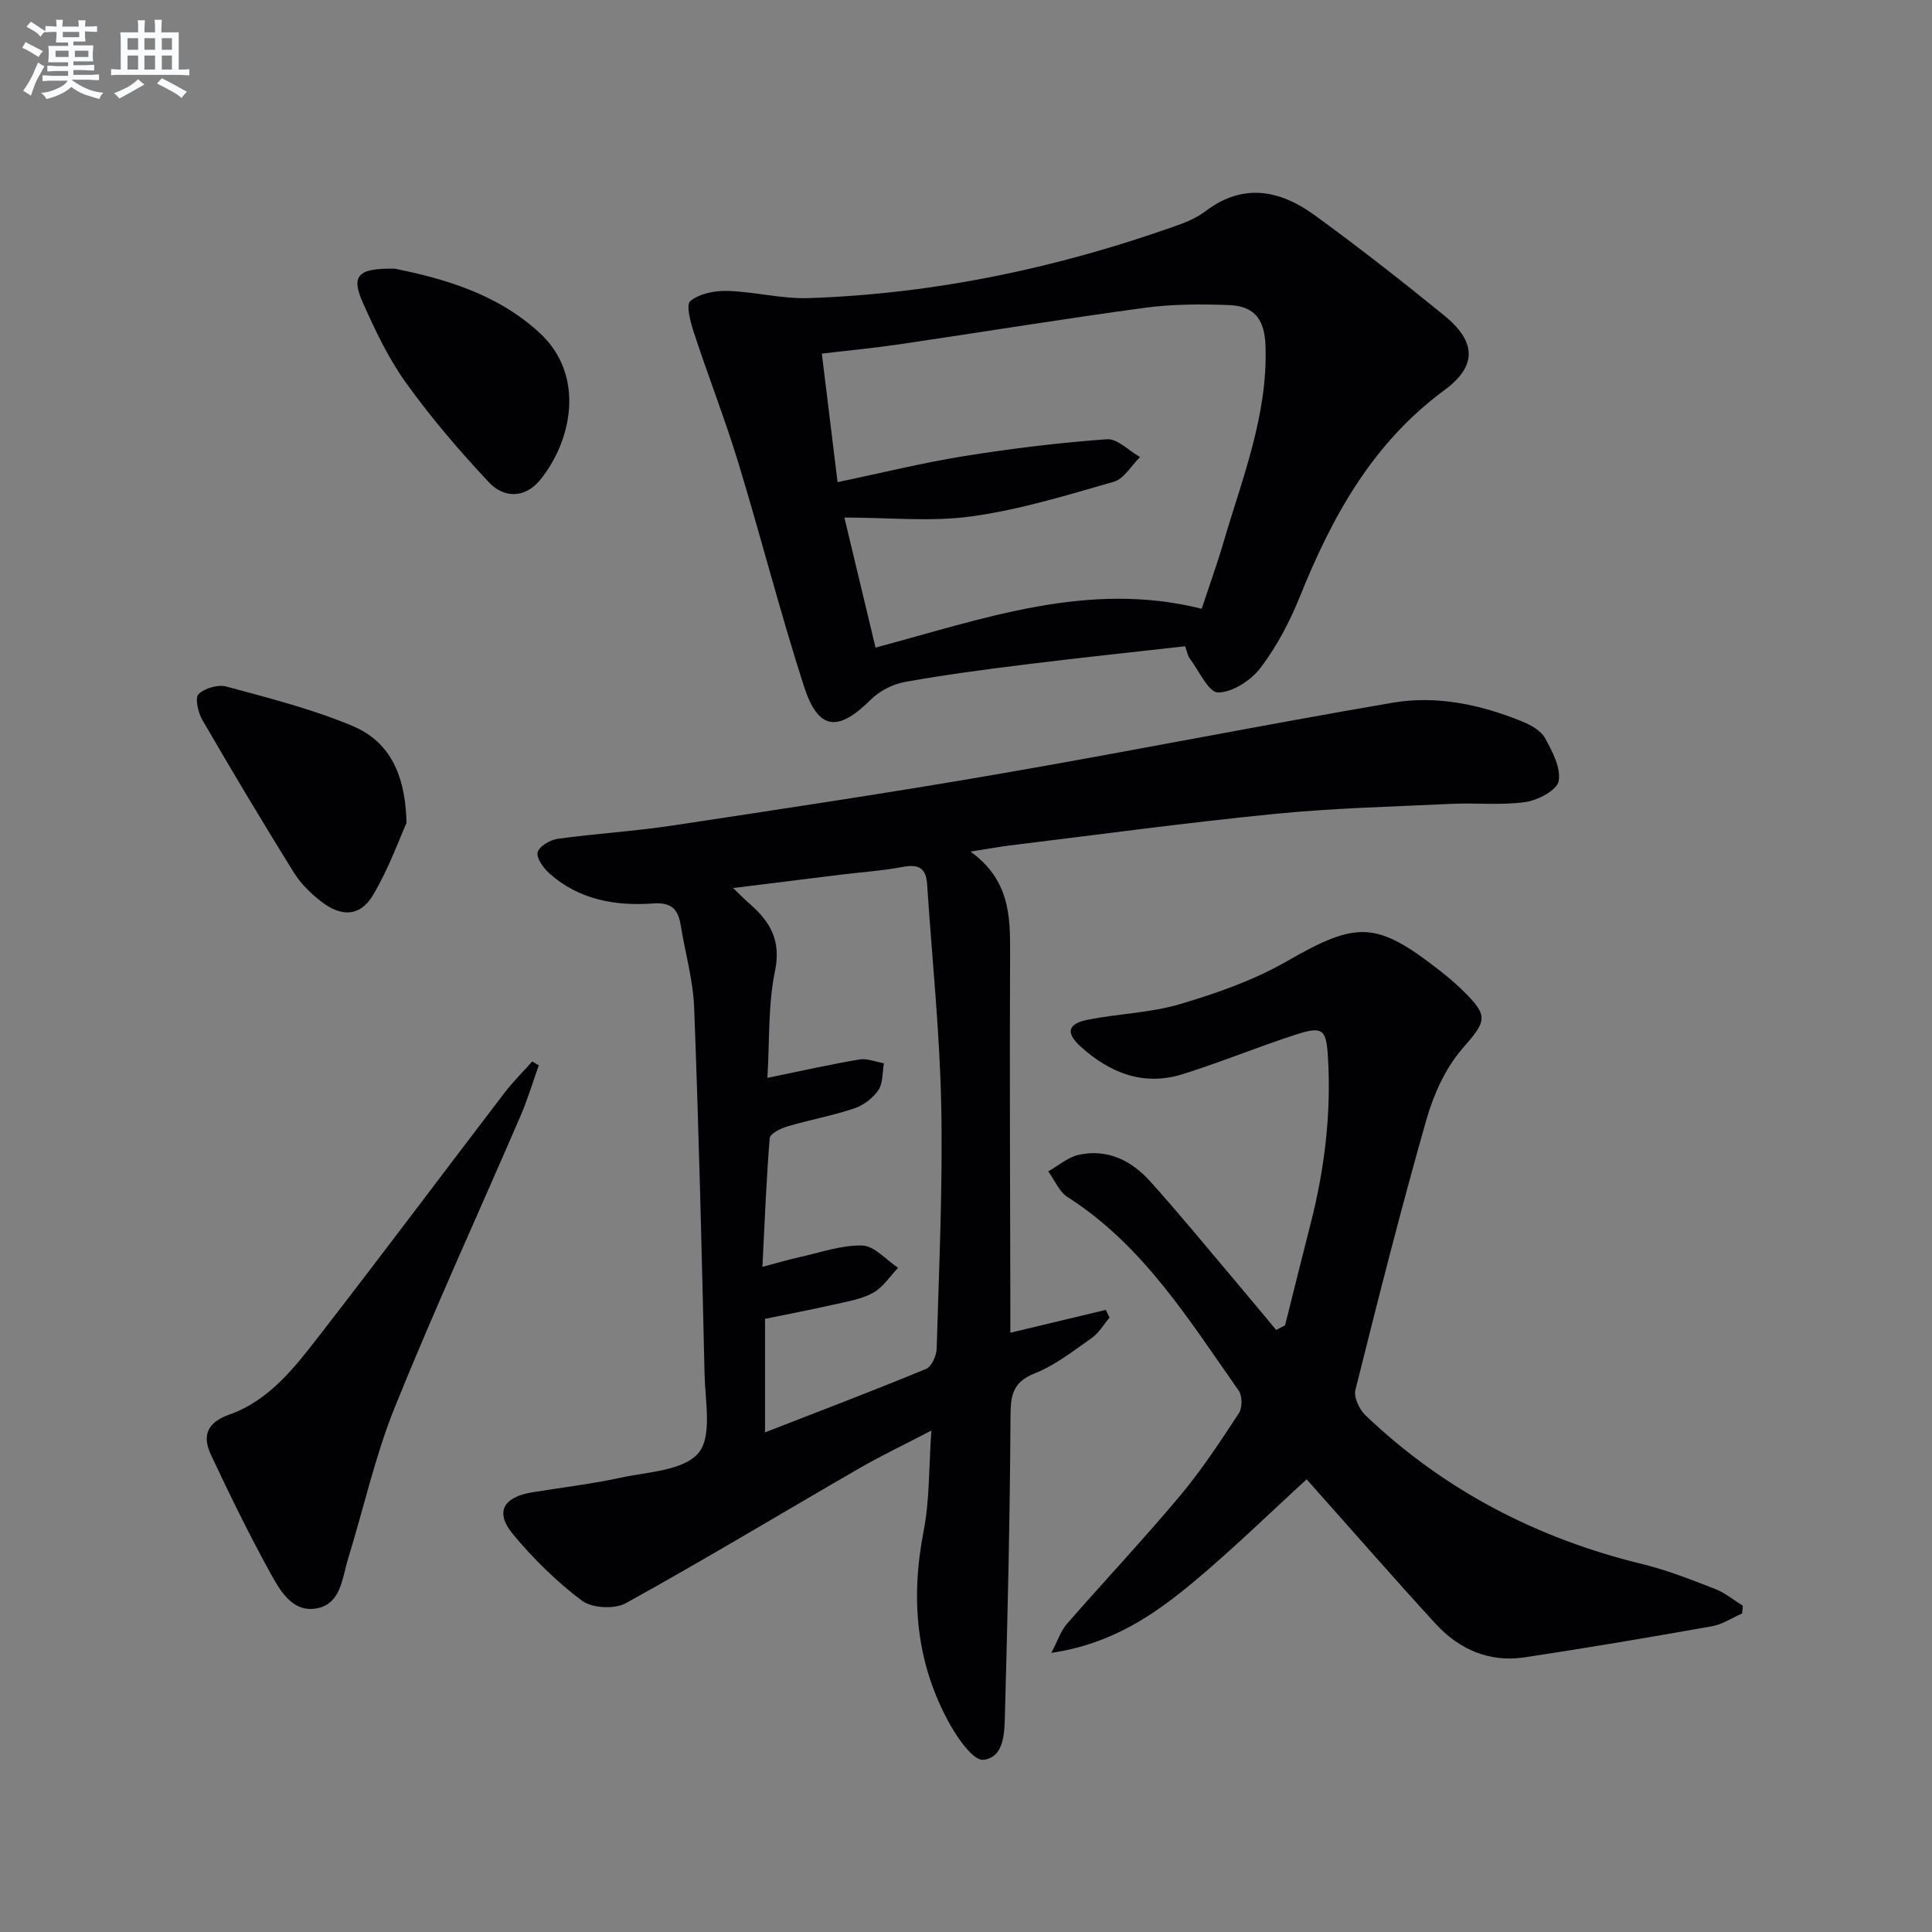
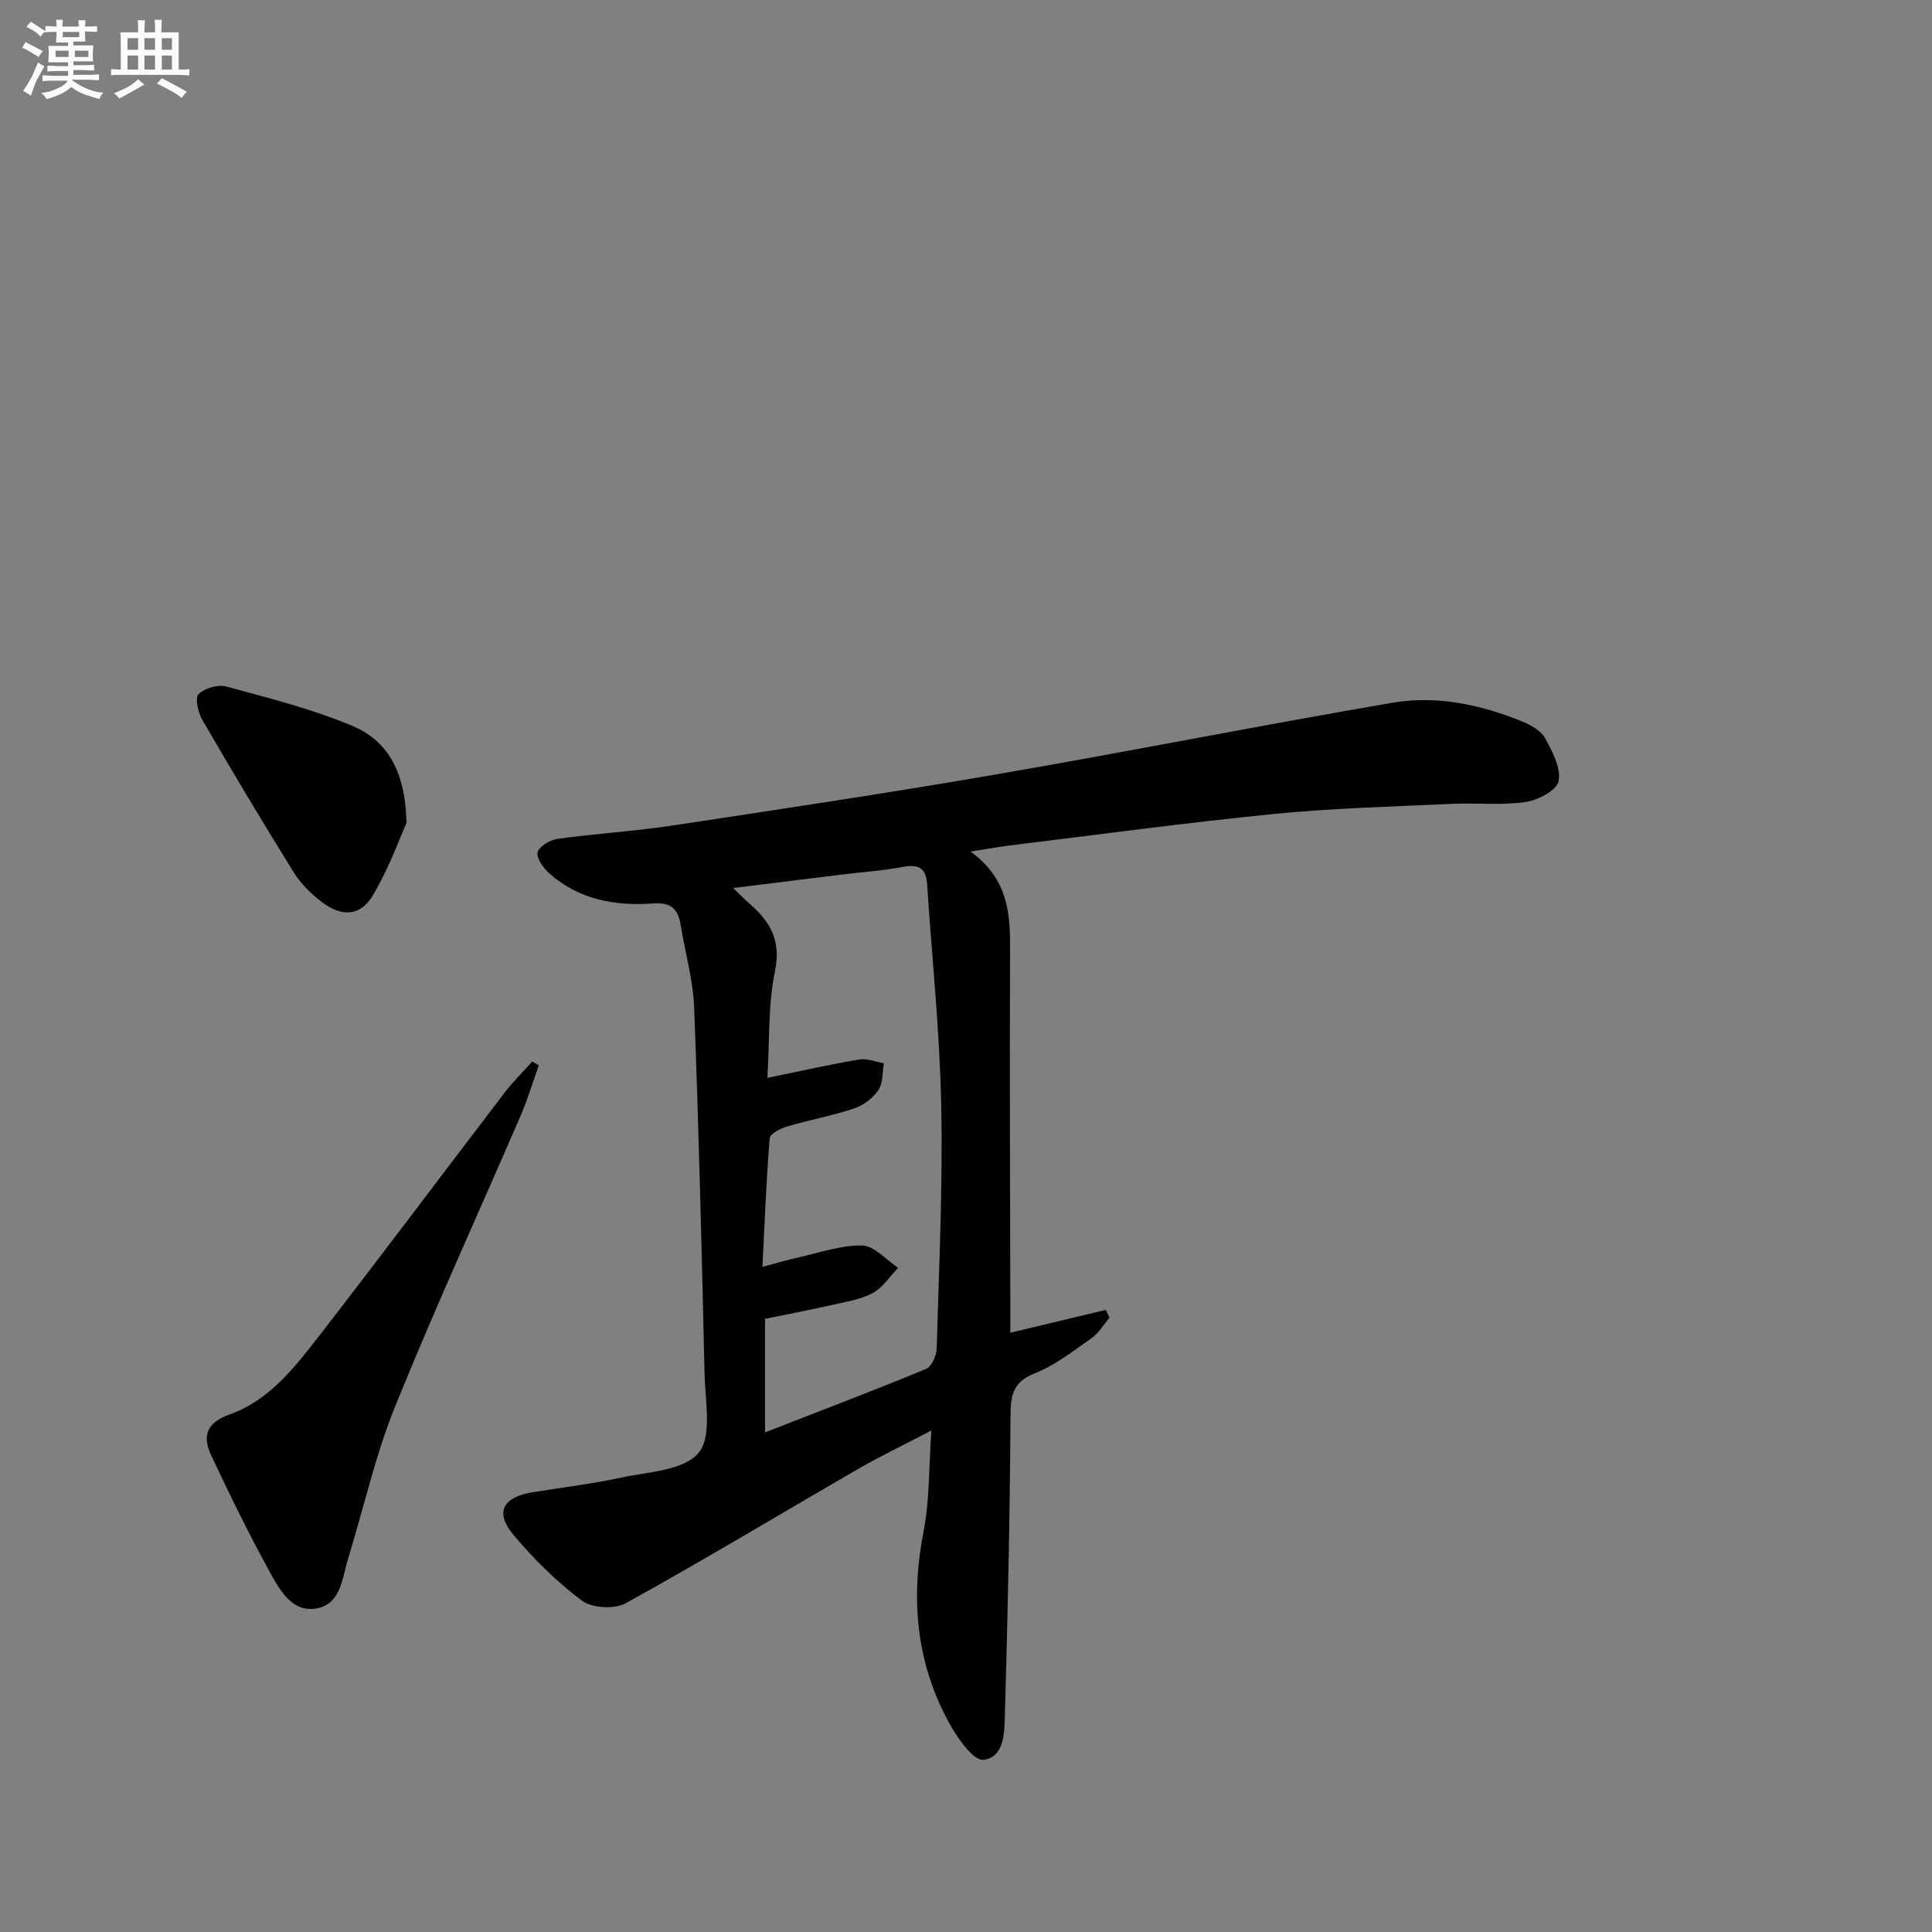
<svg xmlns="http://www.w3.org/2000/svg" enable-background="new 0 0 400 400" viewBox="0 0 400 400">
  <rect x="0" y="0" width="400" height="400" fill="#808080" stroke="none" />
  <g fill="#010103">
    <path d="m200.94 176.31c8.07 5.87 8.22 13.25 8.19 20.93-.12 24.32.01 48.65.05 72.97v5.72c6.88-1.65 13.32-3.19 19.76-4.73.26.53.52 1.07.78 1.6-1.22 1.43-2.21 3.18-3.69 4.22-3.8 2.67-7.58 5.65-11.83 7.33-4.82 1.91-4.96 4.95-4.99 9.31-.12 20.43-.58 40.86-1.15 61.29-.1 3.68-.08 8.9-4.46 9.4-2.03.23-5.25-4.34-6.91-7.31-7.02-12.57-8.21-25.97-5.46-40.06 1.25-6.41 1.06-13.09 1.6-20.8-5.7 2.97-10.43 5.22-14.95 7.83-16.11 9.31-32.05 18.92-48.32 27.92-2.32 1.28-7 1.03-9.08-.53-5.25-3.94-10.06-8.68-14.27-13.75-3.8-4.58-2.05-7.7 4.03-8.69 6.06-.99 12.17-1.7 18.16-3 5.65-1.23 13.08-1.45 16.2-5.12 2.88-3.38 1.4-10.75 1.27-16.35-.57-25.28-1.19-50.56-2.15-75.83-.22-5.75-1.87-11.44-2.8-17.17-.53-3.29-1.98-4.71-5.67-4.44-7.82.57-15.34-.75-21.46-6.18-1.25-1.11-2.75-3.15-2.48-4.4.26-1.21 2.58-2.58 4.15-2.8 7.89-1.09 15.87-1.56 23.74-2.75 22.48-3.4 44.96-6.77 67.36-10.64 27.3-4.71 54.47-10.12 81.77-14.79 9.13-1.56 18.2.38 26.79 3.87 1.79.73 3.9 1.89 4.76 3.45 1.52 2.75 3.32 6.17 2.82 8.91-.34 1.86-4.27 3.96-6.83 4.33-5.03.72-10.23.14-15.34.38-12.29.58-24.61.88-36.84 2.1-18.34 1.82-36.62 4.32-54.92 6.55-2.13.28-4.25.67-7.83 1.23zm-42.06 46.85c7.07-1.45 13.04-2.8 19.06-3.81 1.6-.27 3.37.5 5.06.79-.33 1.88-.16 4.1-1.13 5.54-1.12 1.66-3.09 3.16-5 3.8-4.53 1.52-9.28 2.38-13.88 3.74-1.38.41-3.56 1.5-3.63 2.41-.71 8.69-1.04 17.42-1.51 26.66 3.05-.81 5.27-1.47 7.52-1.97 4.37-.96 8.79-2.56 13.15-2.45 2.51.07 4.95 2.98 7.42 4.62-1.7 1.77-3.12 4.03-5.17 5.17-2.4 1.33-5.32 1.8-8.07 2.42-4.81 1.09-9.65 2.01-14.31 2.97v23.51c11.47-4.47 22.48-8.65 33.36-13.15 1.14-.47 2.14-2.74 2.18-4.2.48-16.81 1.28-33.63.94-50.43-.31-15.25-1.92-30.48-2.92-45.72-.21-3.27-1.7-4.2-4.94-3.59-4.23.8-8.56 1.09-12.84 1.61-7.2.89-14.39 1.79-22.39 2.78 1.6 1.53 2.5 2.46 3.48 3.31 4.25 3.7 6.5 7.62 5.19 13.92-1.45 6.93-1.09 14.2-1.57 22.07z" />
-     <path d="m245.37 133.8c-11.15 1.26-22.04 2.4-32.89 3.75-8.4 1.04-16.8 2.14-25.12 3.64-2.51.45-5.25 1.85-7.06 3.65-6.83 6.79-10.9 6.4-13.86-2.78-4.93-15.3-8.9-30.91-13.59-46.29-2.75-9.01-6.2-17.81-9.14-26.77-.72-2.19-1.74-5.9-.79-6.67 1.91-1.55 5.09-2.18 7.72-2.1 5.62.17 11.24 1.68 16.83 1.49 26.24-.9 51.66-6.28 76.36-15.09 2.02-.72 4.08-1.63 5.78-2.92 7.79-5.9 15.41-4.36 22.54.82 9.14 6.65 18.06 13.62 26.83 20.76 6.67 5.43 6.91 10.45.05 15.5-14.87 10.95-23.22 26.13-29.9 42.72-2.09 5.18-4.77 10.3-8.13 14.73-1.97 2.6-5.8 5.11-8.81 5.13-1.95.02-3.96-4.52-5.88-7.06-.39-.5-.48-1.22-.94-2.51zm-70.55-26.65c2.27 9.46 4.35 18.16 6.45 26.93 22.54-6.02 44.02-13.93 67.53-8.04 1.53-4.65 3.16-9.16 4.51-13.75 3.91-13.34 9.2-26.39 8.7-40.69-.19-5.47-2.25-8.24-7.6-8.44-5.8-.21-11.7-.21-17.44.57-16.94 2.3-33.81 5.06-50.73 7.55-5.31.78-10.67 1.29-16.09 1.93 1.14 9.3 2.18 17.82 3.26 26.62 9.01-1.89 17.53-4 26.17-5.39 9.8-1.58 19.69-2.78 29.59-3.5 2.18-.16 4.56 2.39 6.86 3.69-1.79 1.76-3.31 4.5-5.43 5.11-9.69 2.79-19.43 5.78-29.37 7.16-8.41 1.18-17.13.25-26.41.25z" />
-     <path d="m360.68 334.06c-2.08.9-4.07 2.25-6.24 2.64-12.91 2.29-25.85 4.49-38.82 6.44-7.27 1.09-13.52-1.65-18.39-6.95-8.99-9.81-17.73-19.84-26.7-29.91-7.74 7.07-15.31 14.48-23.41 21.24-8.16 6.8-16.91 12.84-29.46 14.69 1.4-2.67 2-4.59 3.21-5.98 7.77-8.9 15.87-17.51 23.46-26.56 4.47-5.34 8.32-11.22 12.15-17.05.74-1.12.75-3.61-.01-4.69-10.32-14.67-19.79-30.1-35.45-40.1-1.75-1.12-2.68-3.51-3.99-5.31 2.1-1.18 4.07-2.94 6.32-3.43 5.92-1.3 10.9 1.19 14.75 5.46 6.23 6.92 12.12 14.14 18.14 21.25 2.68 3.17 5.32 6.37 7.98 9.55.61-.32 1.23-.64 1.84-.96 1.75-6.97 3.47-13.96 5.26-20.92 2.91-11.34 4.32-22.83 3.62-34.56-.34-5.79-1.04-6.52-6.59-4.73-7.89 2.55-15.57 5.73-23.48 8.21-8.08 2.54-15.06-.23-21.1-5.68-3.18-2.87-2.76-4.75 1.46-5.59 6.34-1.26 12.97-1.41 19.12-3.24 7.56-2.24 15.22-4.93 22.02-8.83 14.52-8.33 18.47-8.48 31.76 1.93 1.57 1.23 3.1 2.53 4.53 3.91 5.75 5.58 5.11 6.44.05 12.29-3.53 4.07-5.95 9.57-7.45 14.84-5.26 18.48-9.98 37.11-14.64 55.76-.38 1.52.83 4.05 2.1 5.26 16.26 15.51 35.52 25.49 57.32 30.79 5.14 1.25 10.11 3.23 15.06 5.15 2.05.79 3.83 2.29 5.73 3.47-.02.55-.09 1.08-.15 1.61z" />
    <path d="m111.55 220.57c-1.24 3.48-2.3 7.03-3.76 10.42-8.68 20.11-17.83 40.04-26.04 60.34-4.08 10.1-6.45 20.89-9.67 31.34-1.24 4.02-1.46 9.37-6.47 10.32-5.04.96-7.62-3.66-9.65-7.34-4.39-7.97-8.4-16.17-12.27-24.41-1.82-3.86-.96-6.69 3.77-8.36 8.37-2.95 13.65-9.9 18.83-16.58 12.84-16.56 25.39-33.34 38.12-49.99 1.76-2.31 3.85-4.37 5.78-6.54.45.27.9.53 1.36.8z" />
-     <path d="m81.76 55.63c9.81 2 20.94 5.03 29.87 13.2 9.81 8.97 6.62 22.73.15 30.59-3.12 3.79-7.48 3.72-10.53.46-6.1-6.49-11.93-13.31-17.13-20.53-3.65-5.06-6.39-10.85-8.95-16.58-2.54-5.67-1.2-7.29 6.59-7.14z" />
    <path d="m84.16 170.39c-1.45 3.21-3.65 9.42-6.96 14.97-2.62 4.39-6.46 4.55-10.64 1.34-2.2-1.69-4.31-3.77-5.76-6.11-6.47-10.42-12.77-20.95-18.92-31.56-.88-1.52-1.55-4.57-.77-5.32 1.29-1.25 4.05-2.04 5.8-1.56 8.75 2.38 17.62 4.62 25.96 8.1 6.93 2.9 11.05 8.83 11.29 20.14z" />
  </g>
  <path d="m6.8 9.5c.6.3 1.3.7 2.1 1.1-.4.4-.7.8-.9 1.2-.7-.4-1.3-.8-1.8-1.1s-1.1-.6-1.6-.8c.2-.4.5-.8.7-1.2.4.2.8.5 1.5.8zm.9 6.9c-.3.6-.5 1.1-.7 1.7s-.4 1.1-.6 1.7c-.6-.4-1.1-.7-1.6-1 .7-1 1.2-1.8 1.5-2.4.3-.5.6-1.1.8-1.7.3-.6.5-1.2.8-1.8.3.3.8.6 1.3.8-.7 1.3-1.2 2.2-1.5 2.7zm.1-11c.4.3 1 .7 1.7 1.1-.5.2-.8.6-1.1 1.1-.5-.6-1-1-1.4-1.2s-.9-.6-1.5-.8c.2-.4.5-.7.9-1.1.5.3.9.6 1.4.9zm10.5 13.1c1 .4 2 .6 3.1.7-.4.4-.7.8-.8 1.3-.9-.2-1.9-.6-3-.9-1-.4-2-.9-2.8-1.6-.5.4-1.1.9-1.9 1.3s-1.9.9-3.3 1.2c-.1-.3-.5-.8-1.1-1.3 1 0 2.1-.3 3.2-.8 1.2-.5 1.9-1 2.3-1.7h-3.2c-.4 0-1 0-2 .1v-1.2c1 0 1.7.1 2 .1h3.3v-1h-2.3c-.2 0-.9 0-2 .1v-1.2c1.2 0 1.9.1 2 .1h2.3v-.8h-4.1c0-.7.1-1.2.1-1.6 0-.5 0-1.1-.1-1.8h4.1v-.7h-2.5c0-.6.1-1.1.1-1.6v-.6h-.5c-.4 0-1 0-1.8.1v-1.3c1.2 0 1.9.1 2.1.1h.2c0-.3 0-.8-.1-1.4h1.4c0 .6-.1 1-.1 1.4h3.4c0-.4 0-.8-.1-1.3h1.5c0 .4-.1.9-.1 1.3.7 0 1.5 0 2.5-.1v1.2c-1 0-1.8-.1-2.5-.1v.6c0 .3 0 .8.1 1.5h-2.5v.8h4.1c0 .8-.1 1.3-.1 1.8s0 1 .1 1.5h-4.1v.8h1.4c.8 0 1.8 0 2.9-.1v1.2c-1 0-1.9-.1-2.8-.1h-1.5v1h3.2c.3 0 1 0 2.1-.1v1.2c-1.1 0-1.8-.1-2.1-.1h-3.4l-.1.1c1.4 1 2.4 1.5 3.4 1.9zm-4.1-6.7v-1.3h-2.7v1.3zm2.2-4.1v-1.1h-3.4v1.1zm1.9 4.1v-1.3h-2.8v1.3z" fill="#fafbfc" />
  <path d="m37 6.7v2.3 5.4c1 0 1.8 0 2.2-.1v1.3c-.6 0-1.5-.1-2.5-.1h-11.9c-.7 0-1.3 0-1.8.1v-1.3c.5 0 1.1.1 2 .1v-5.2c0-1 0-1.8-.1-2.5h3.7c0-1.3 0-2.1-.1-2.5h1.5c0 .4-.1 1.3-.1 2.5h2.2c0-1.2 0-2.1-.1-2.6h1.5c0 .4-.1 1.3-.1 2.6zm-12.3 13.7c-.3-.4-.7-.8-1.1-1.1 1.1-.4 2.1-.9 2.9-1.3.8-.5 1.5-1 2.1-1.6.4.4.9.8 1.3 1.1-2.5 1.4-4.2 2.4-5.2 2.9zm3.9-10.1v-2.4h-2.2v2.4zm0 4.1v-2.9h-2.2v2.9zm3.5-4.1v-2.4h-2.2v2.4zm0 4.1v-2.9h-2.2v2.9zm.4 2.9 1-1.1c.6.3 1.4.7 2.5 1.3s2 1.1 2.7 1.5c-.4.4-.8.8-1.1 1.3-.8-.8-2.5-1.7-5.1-3zm3.1-7v-2.4h-2.1v2.4zm0 4.1v-2.9h-2.1v2.9z" fill="#fafbfc" />
</svg>